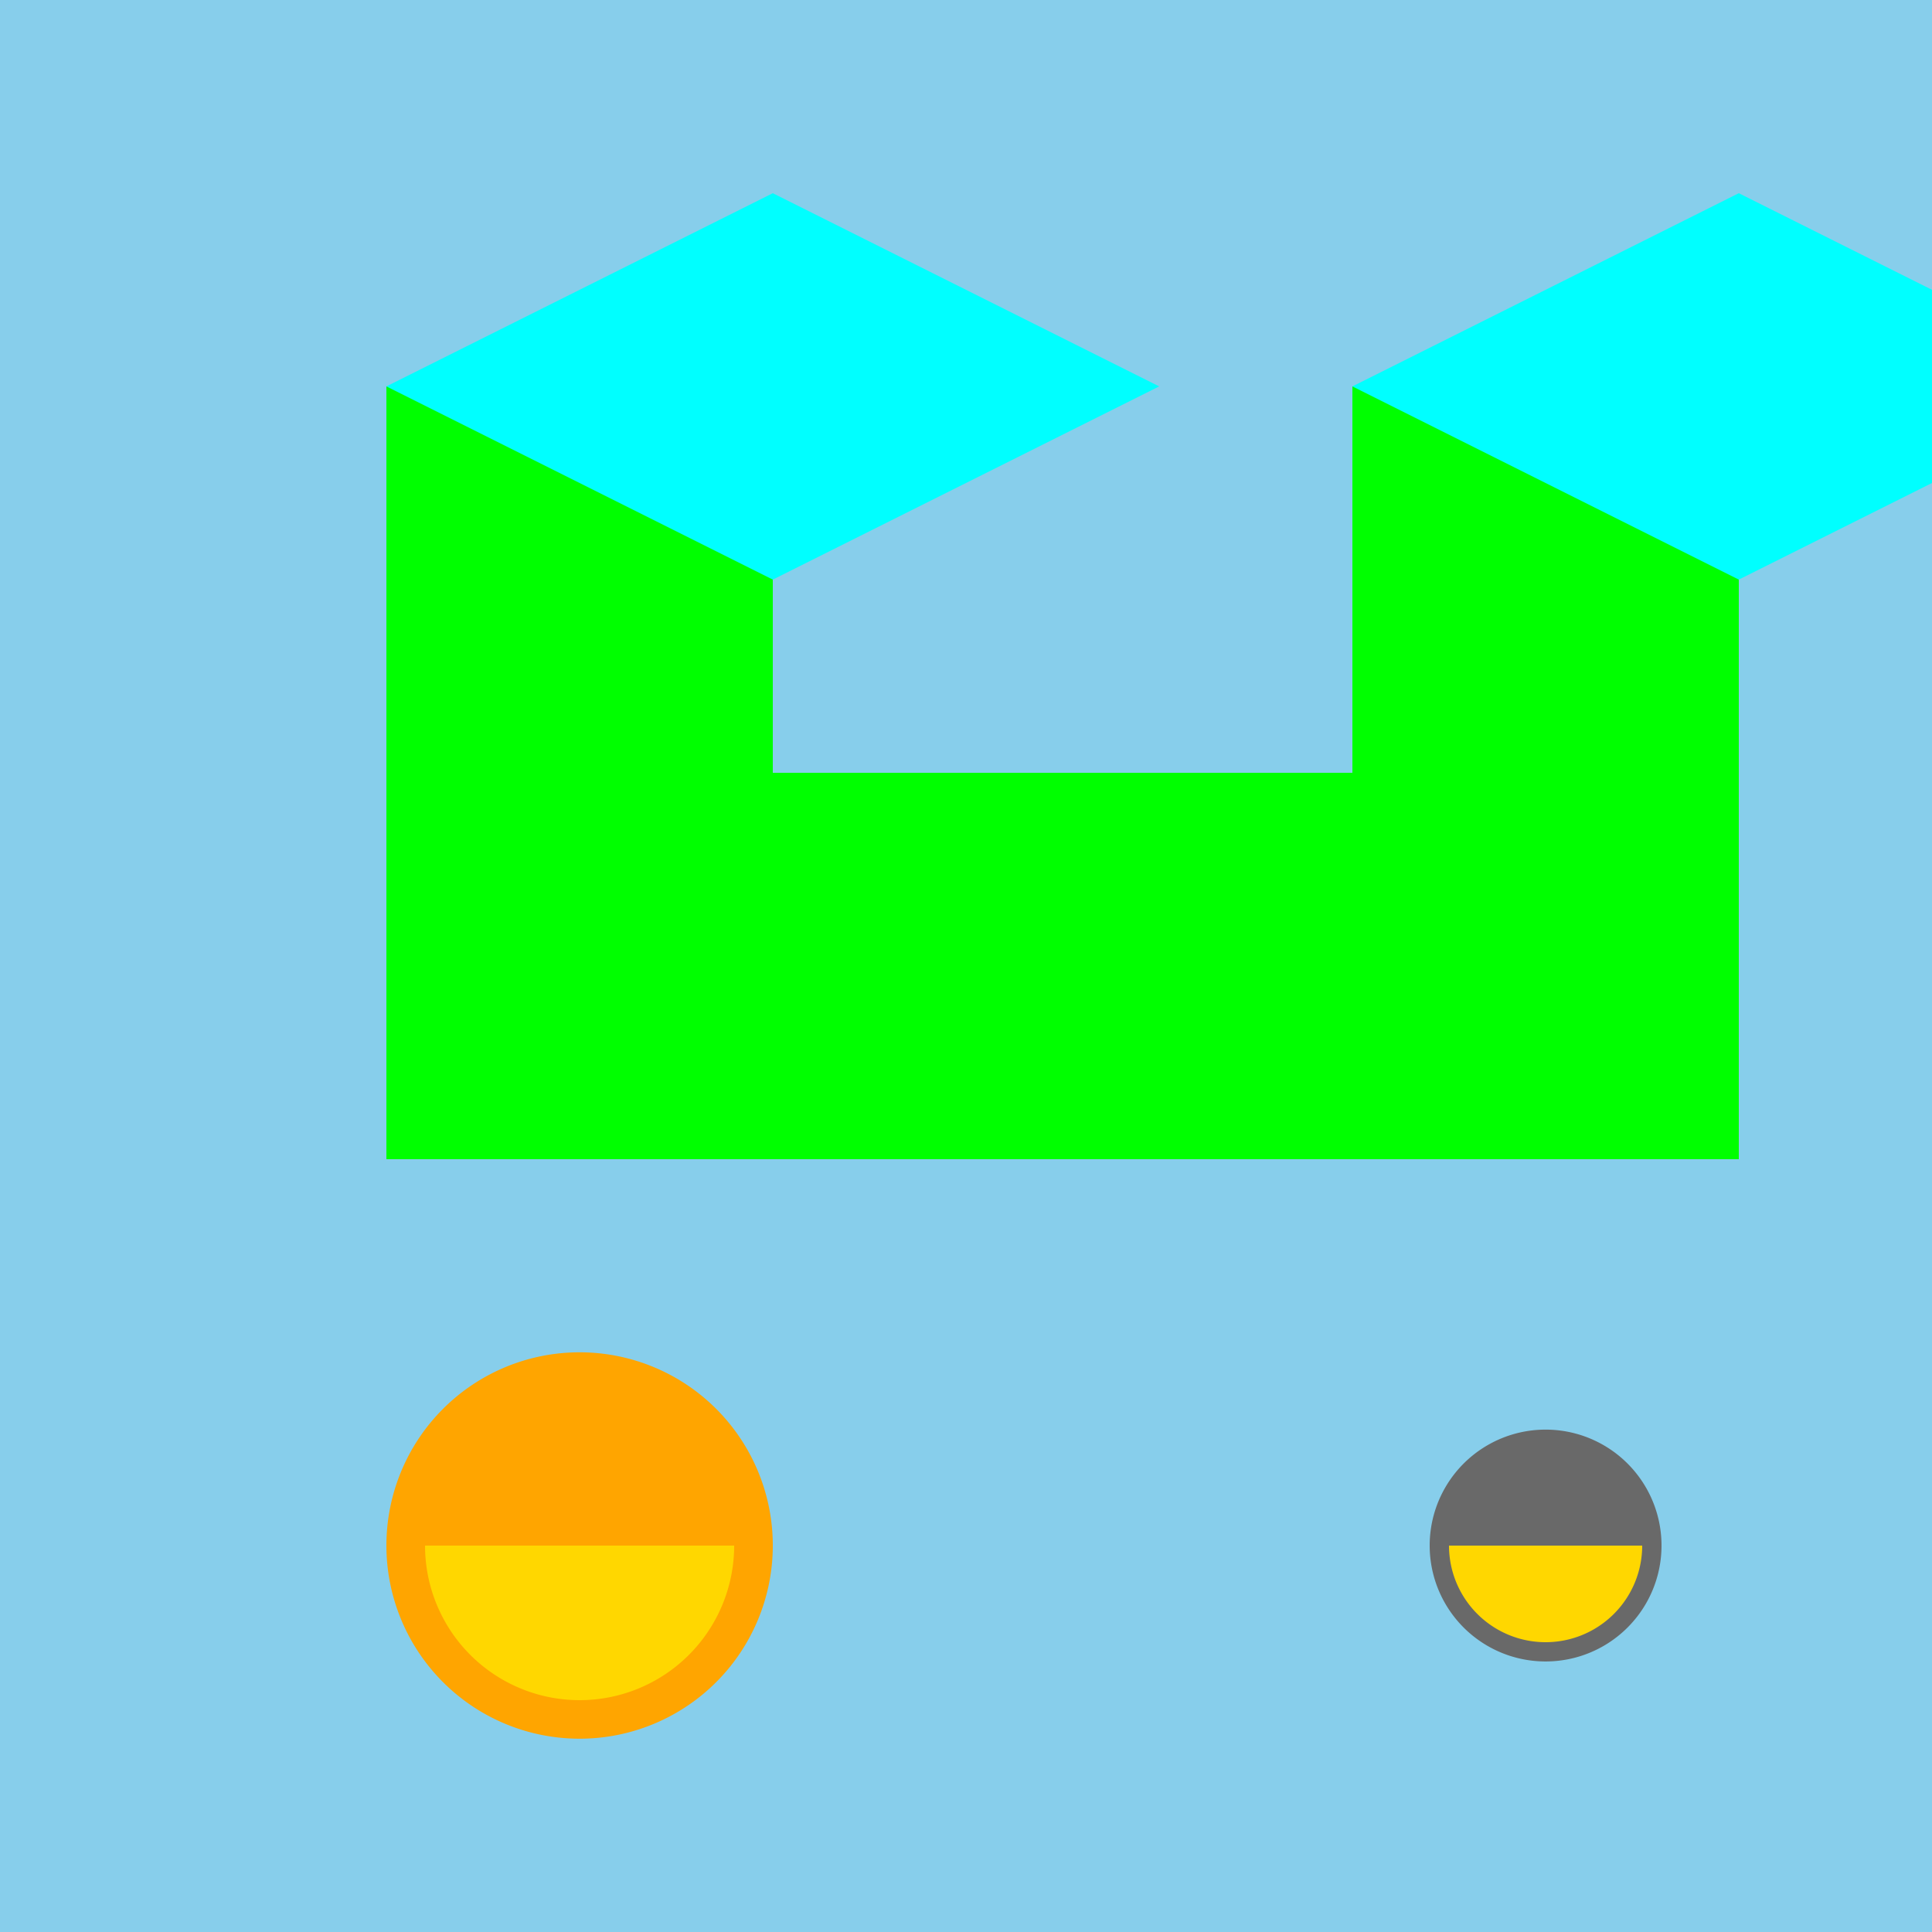
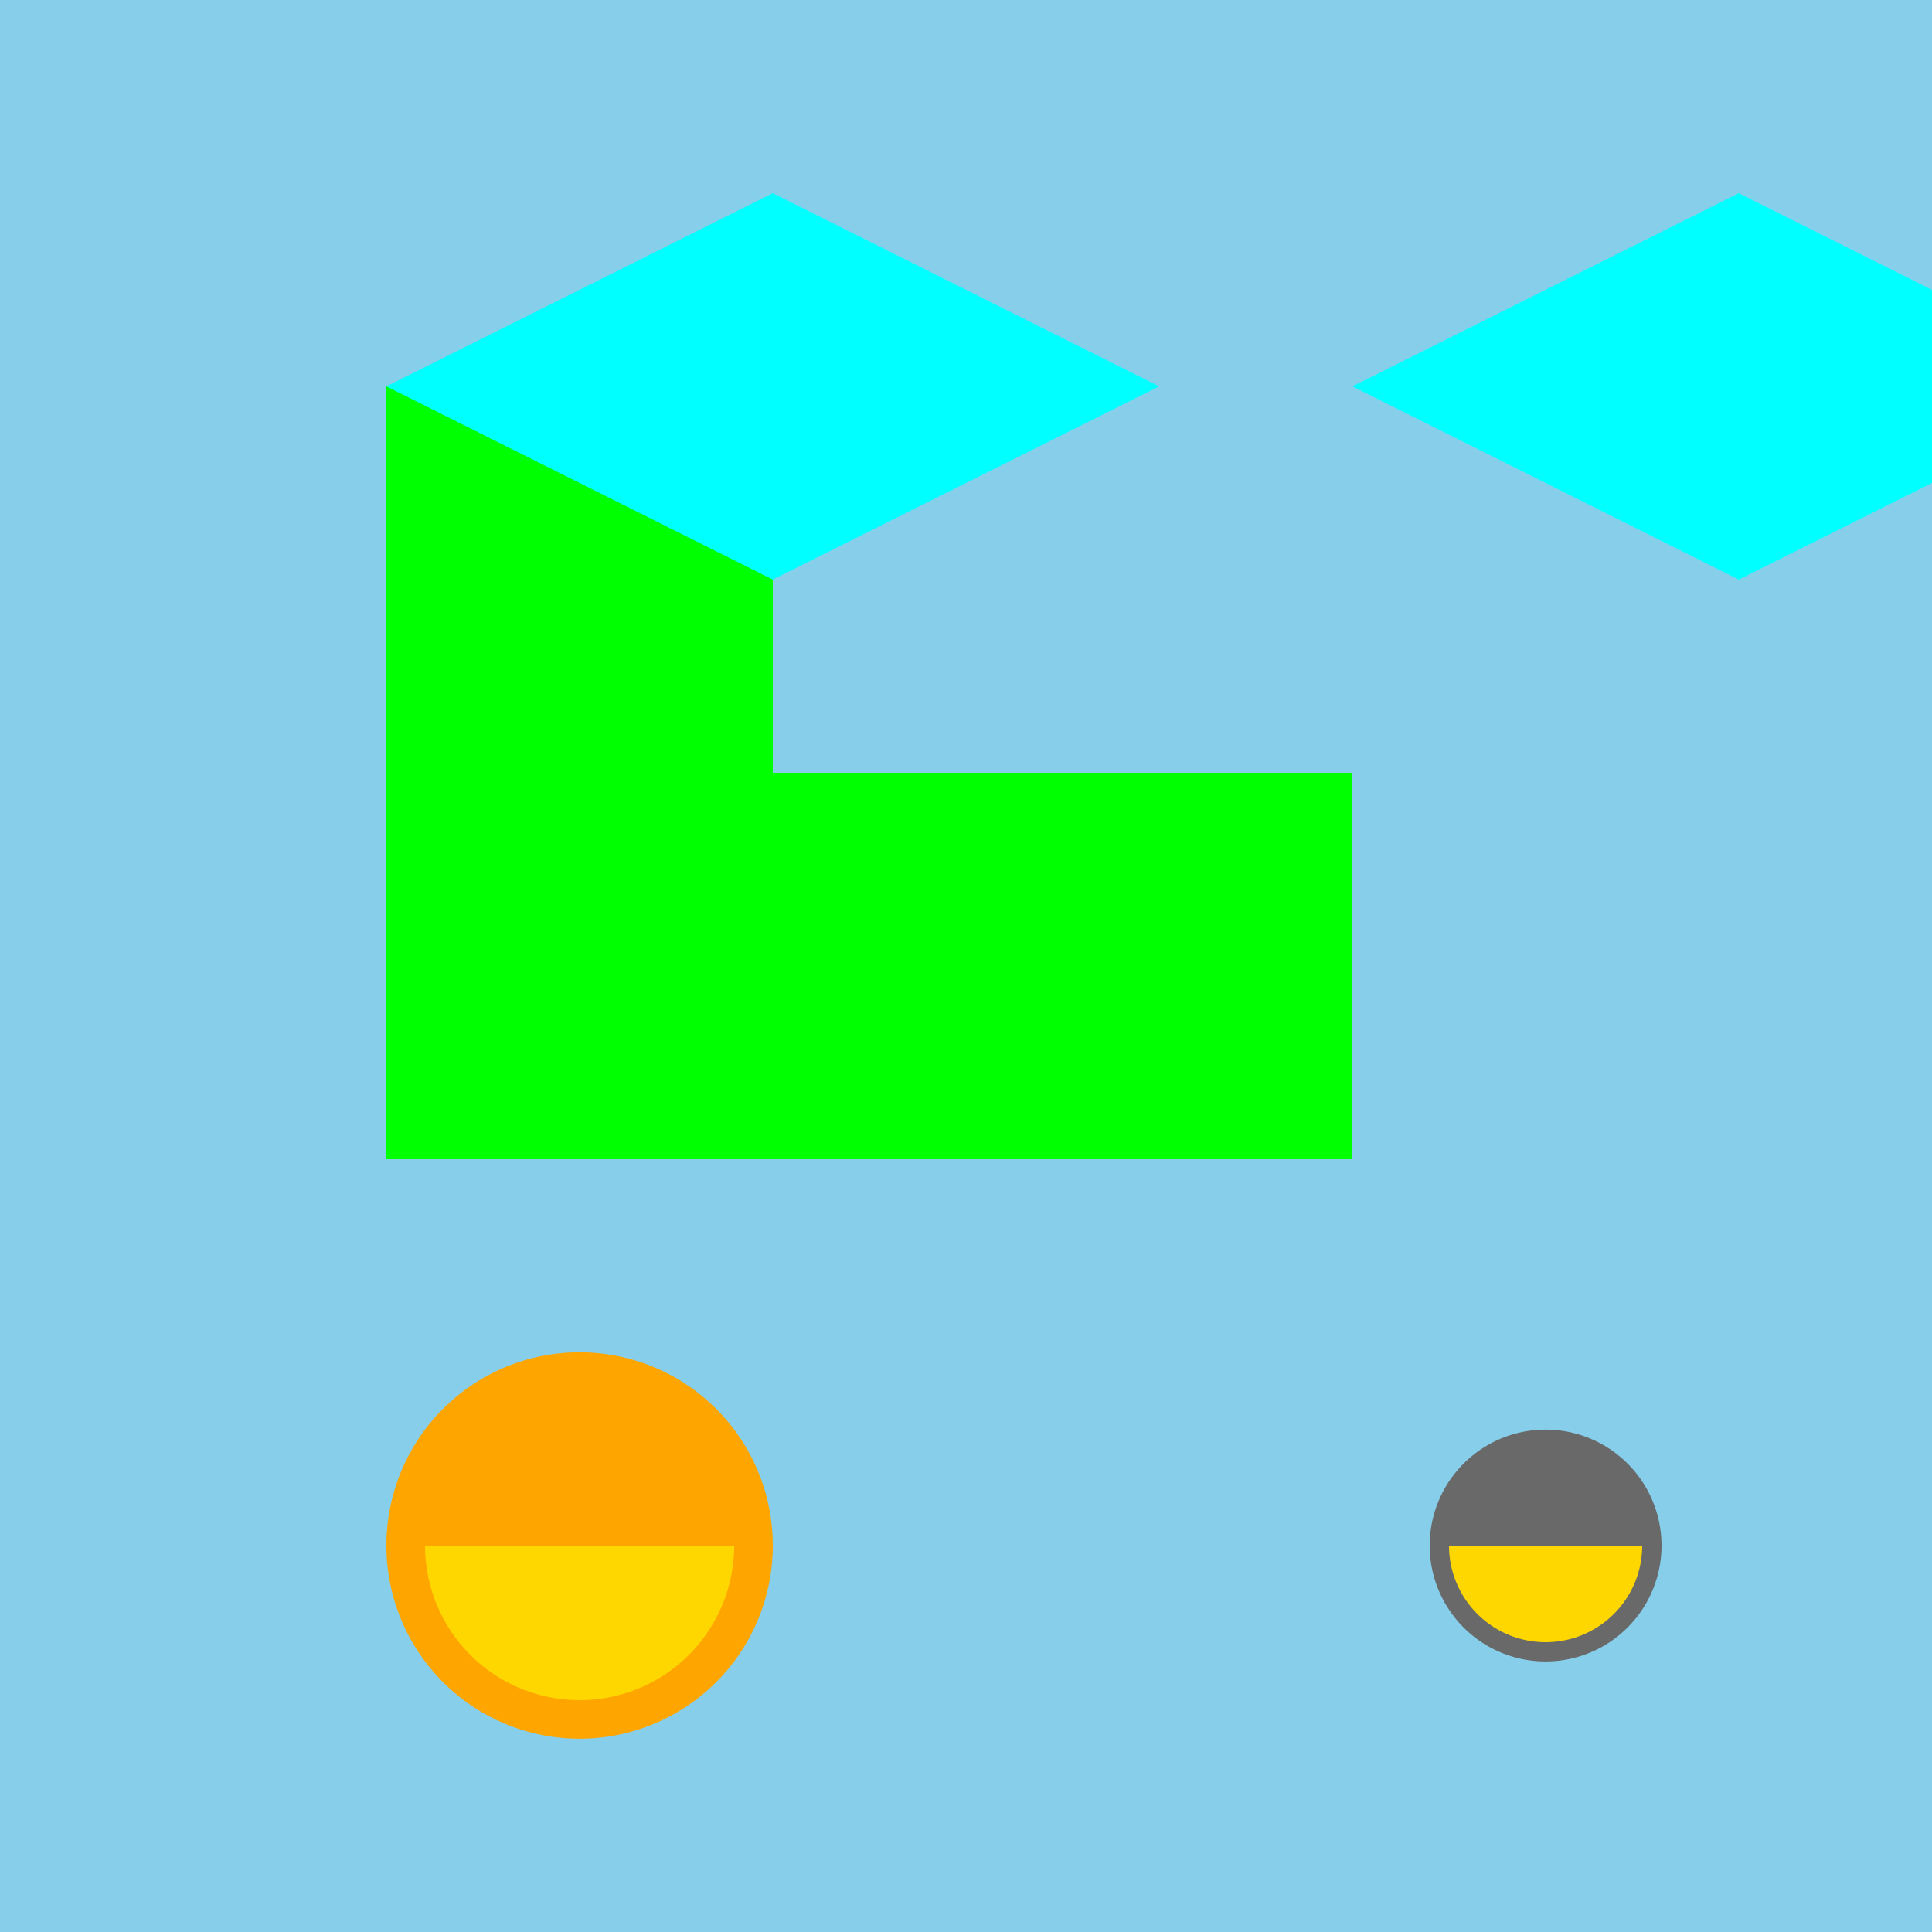
<svg xmlns="http://www.w3.org/2000/svg" width="500" height="500">
  <defs />
  <g>
    <rect fill="#87CEEB" stroke="none" x="0" y="0" width="512" height="512" />
    <rect fill="#00FF00" stroke="none" x="100" y="100" width="100" height="200" />
    <rect fill="#00FF00" stroke="none" x="200" y="200" width="150" height="100" />
-     <rect fill="#00FF00" stroke="none" x="350" y="100" width="100" height="200" />
    <path fill="#00FFFF" stroke="none" paint-order="stroke fill markers" d=" M 100 100 L 200 50 L 300 100 L 200 150 Z" />
    <path fill="#00FFFF" stroke="none" paint-order="stroke fill markers" d=" M 350 100 L 450 50 L 550 100 L 450 150 Z" />
    <path fill="#FFA500" stroke="none" paint-order="stroke fill markers" d=" M 200 400 A 50 50 0 1 1 200 399.95 Z" />
    <path fill="#FFD700" stroke="none" paint-order="stroke fill markers" d=" M 190 400 A 40 40 0 0 1 110 400 Z" />
    <path fill="#696969" stroke="none" paint-order="stroke fill markers" d=" M 430 400 A 30 30 0 1 1 430 399.97 Z" />
    <path fill="#FFD700" stroke="none" paint-order="stroke fill markers" d=" M 425 400 A 25 25 0 0 1 375 400 Z" />
  </g>
</svg>